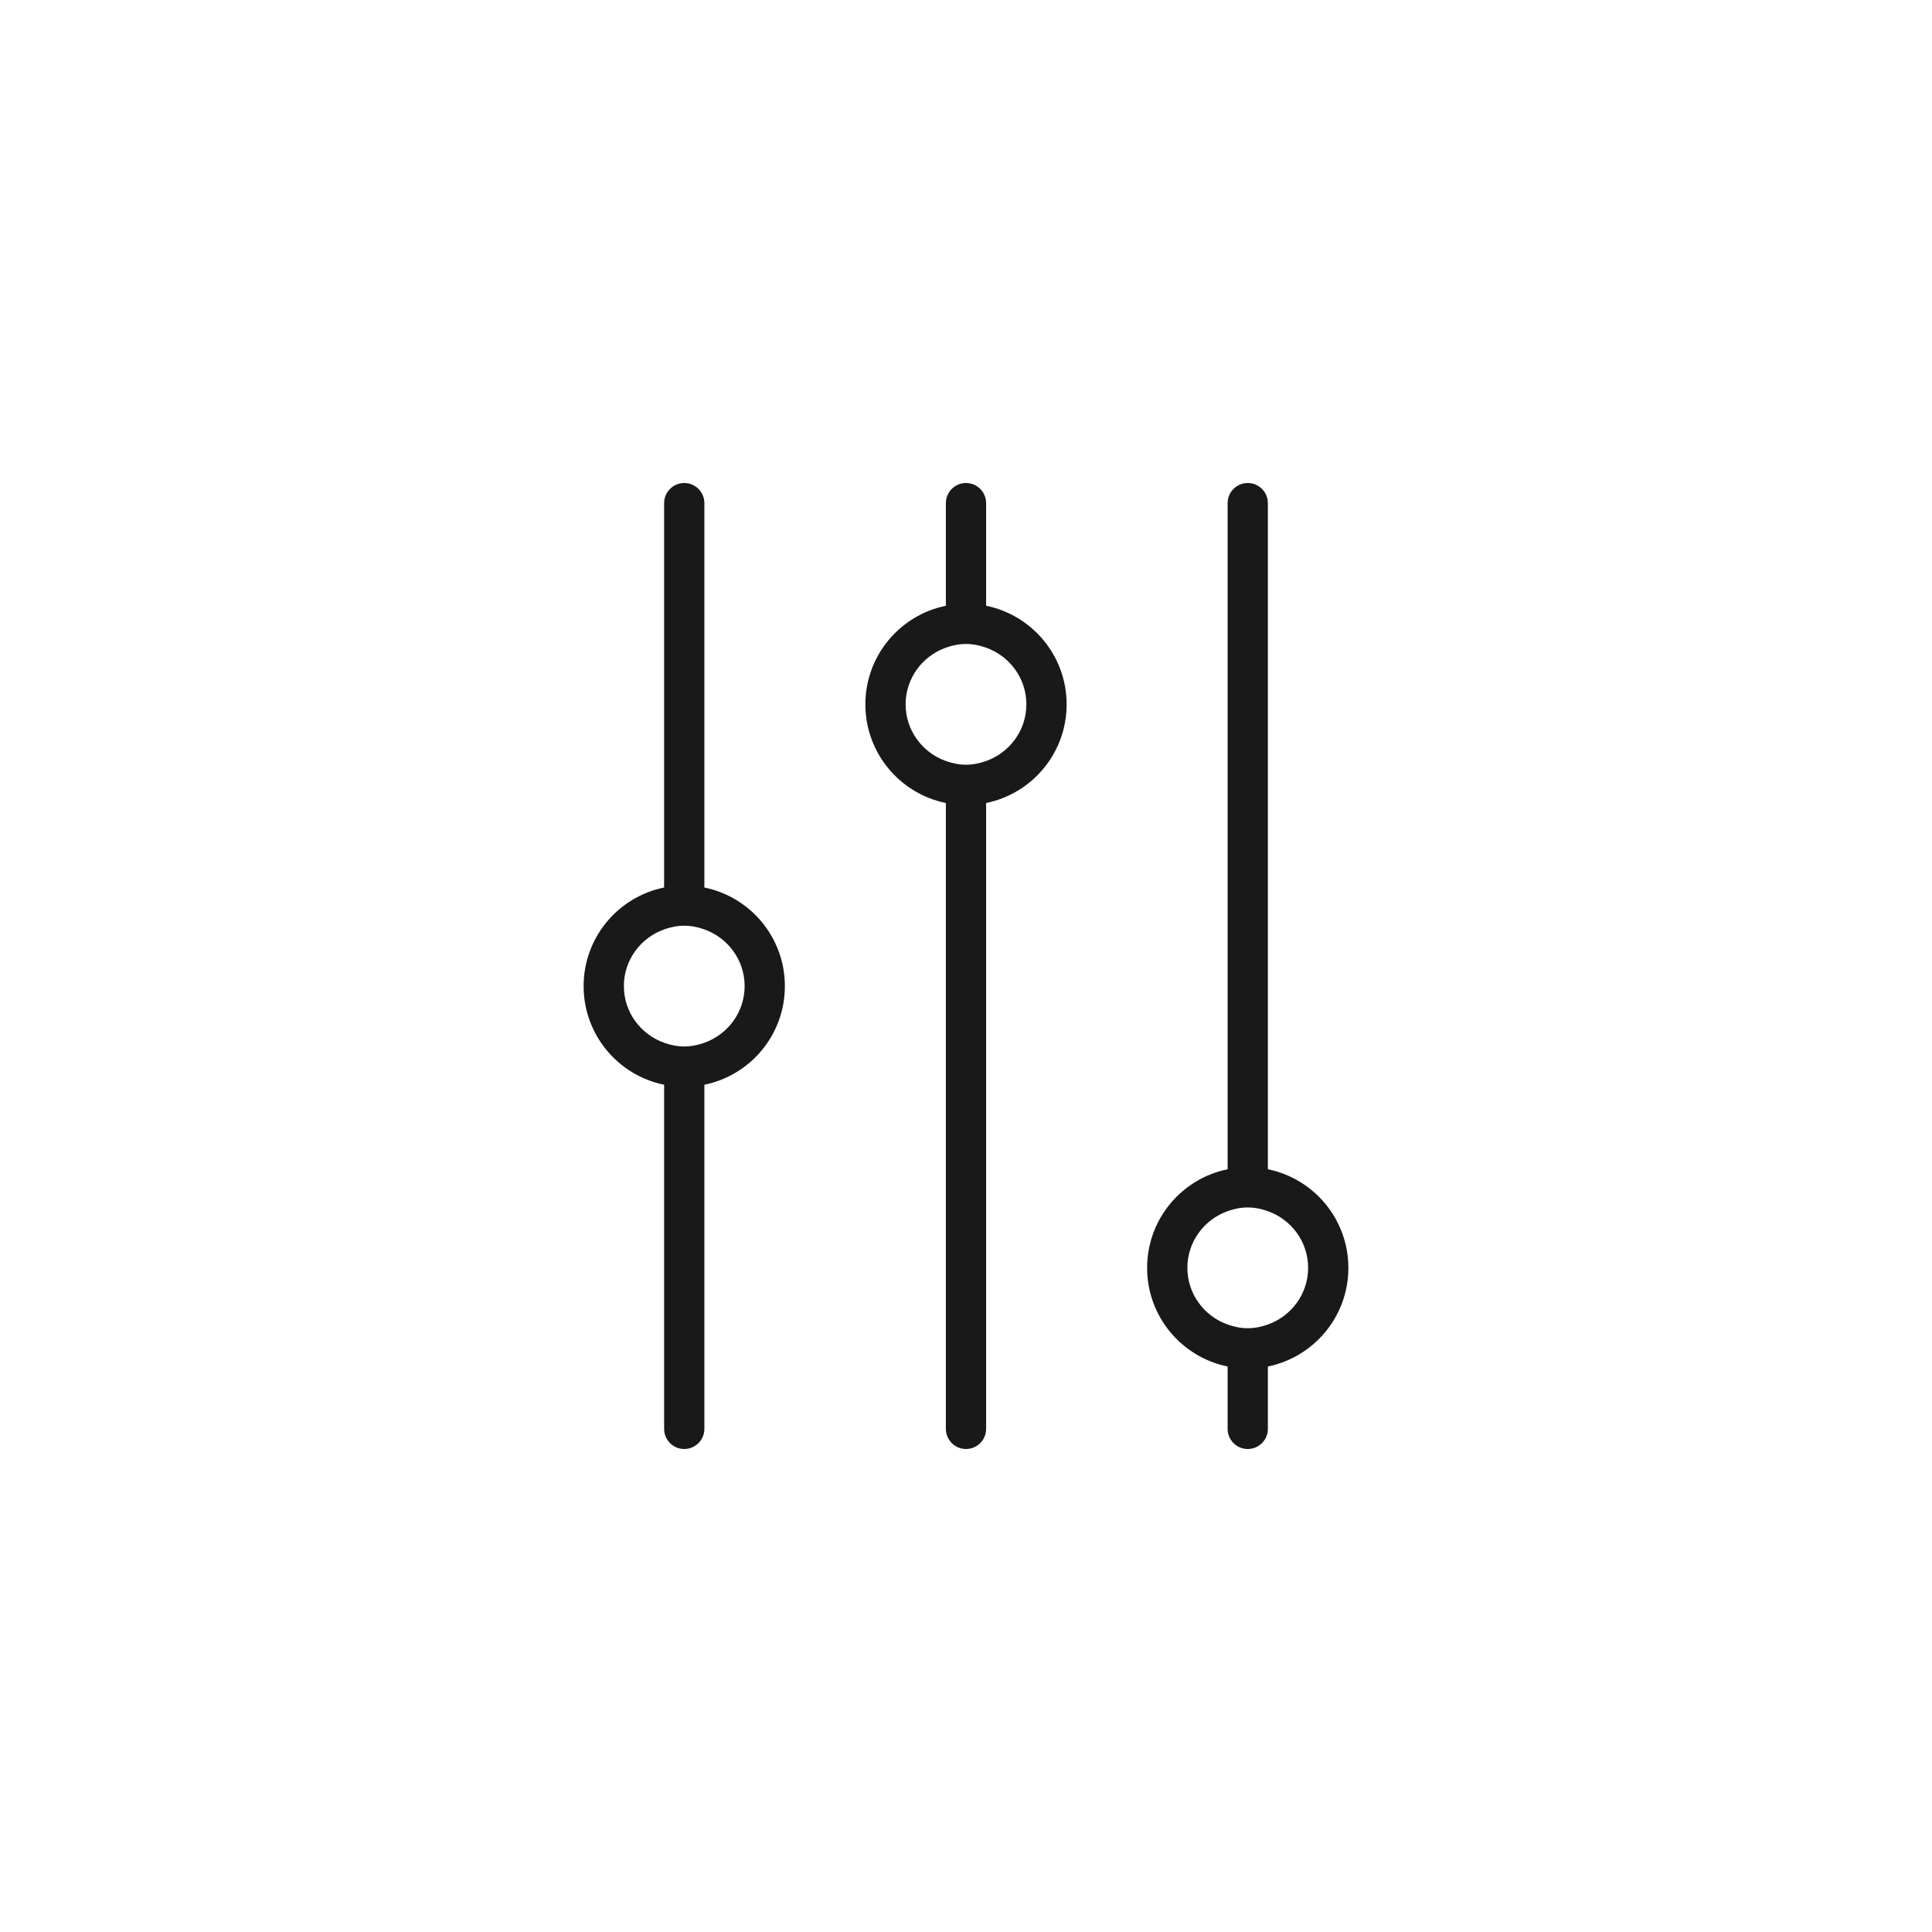
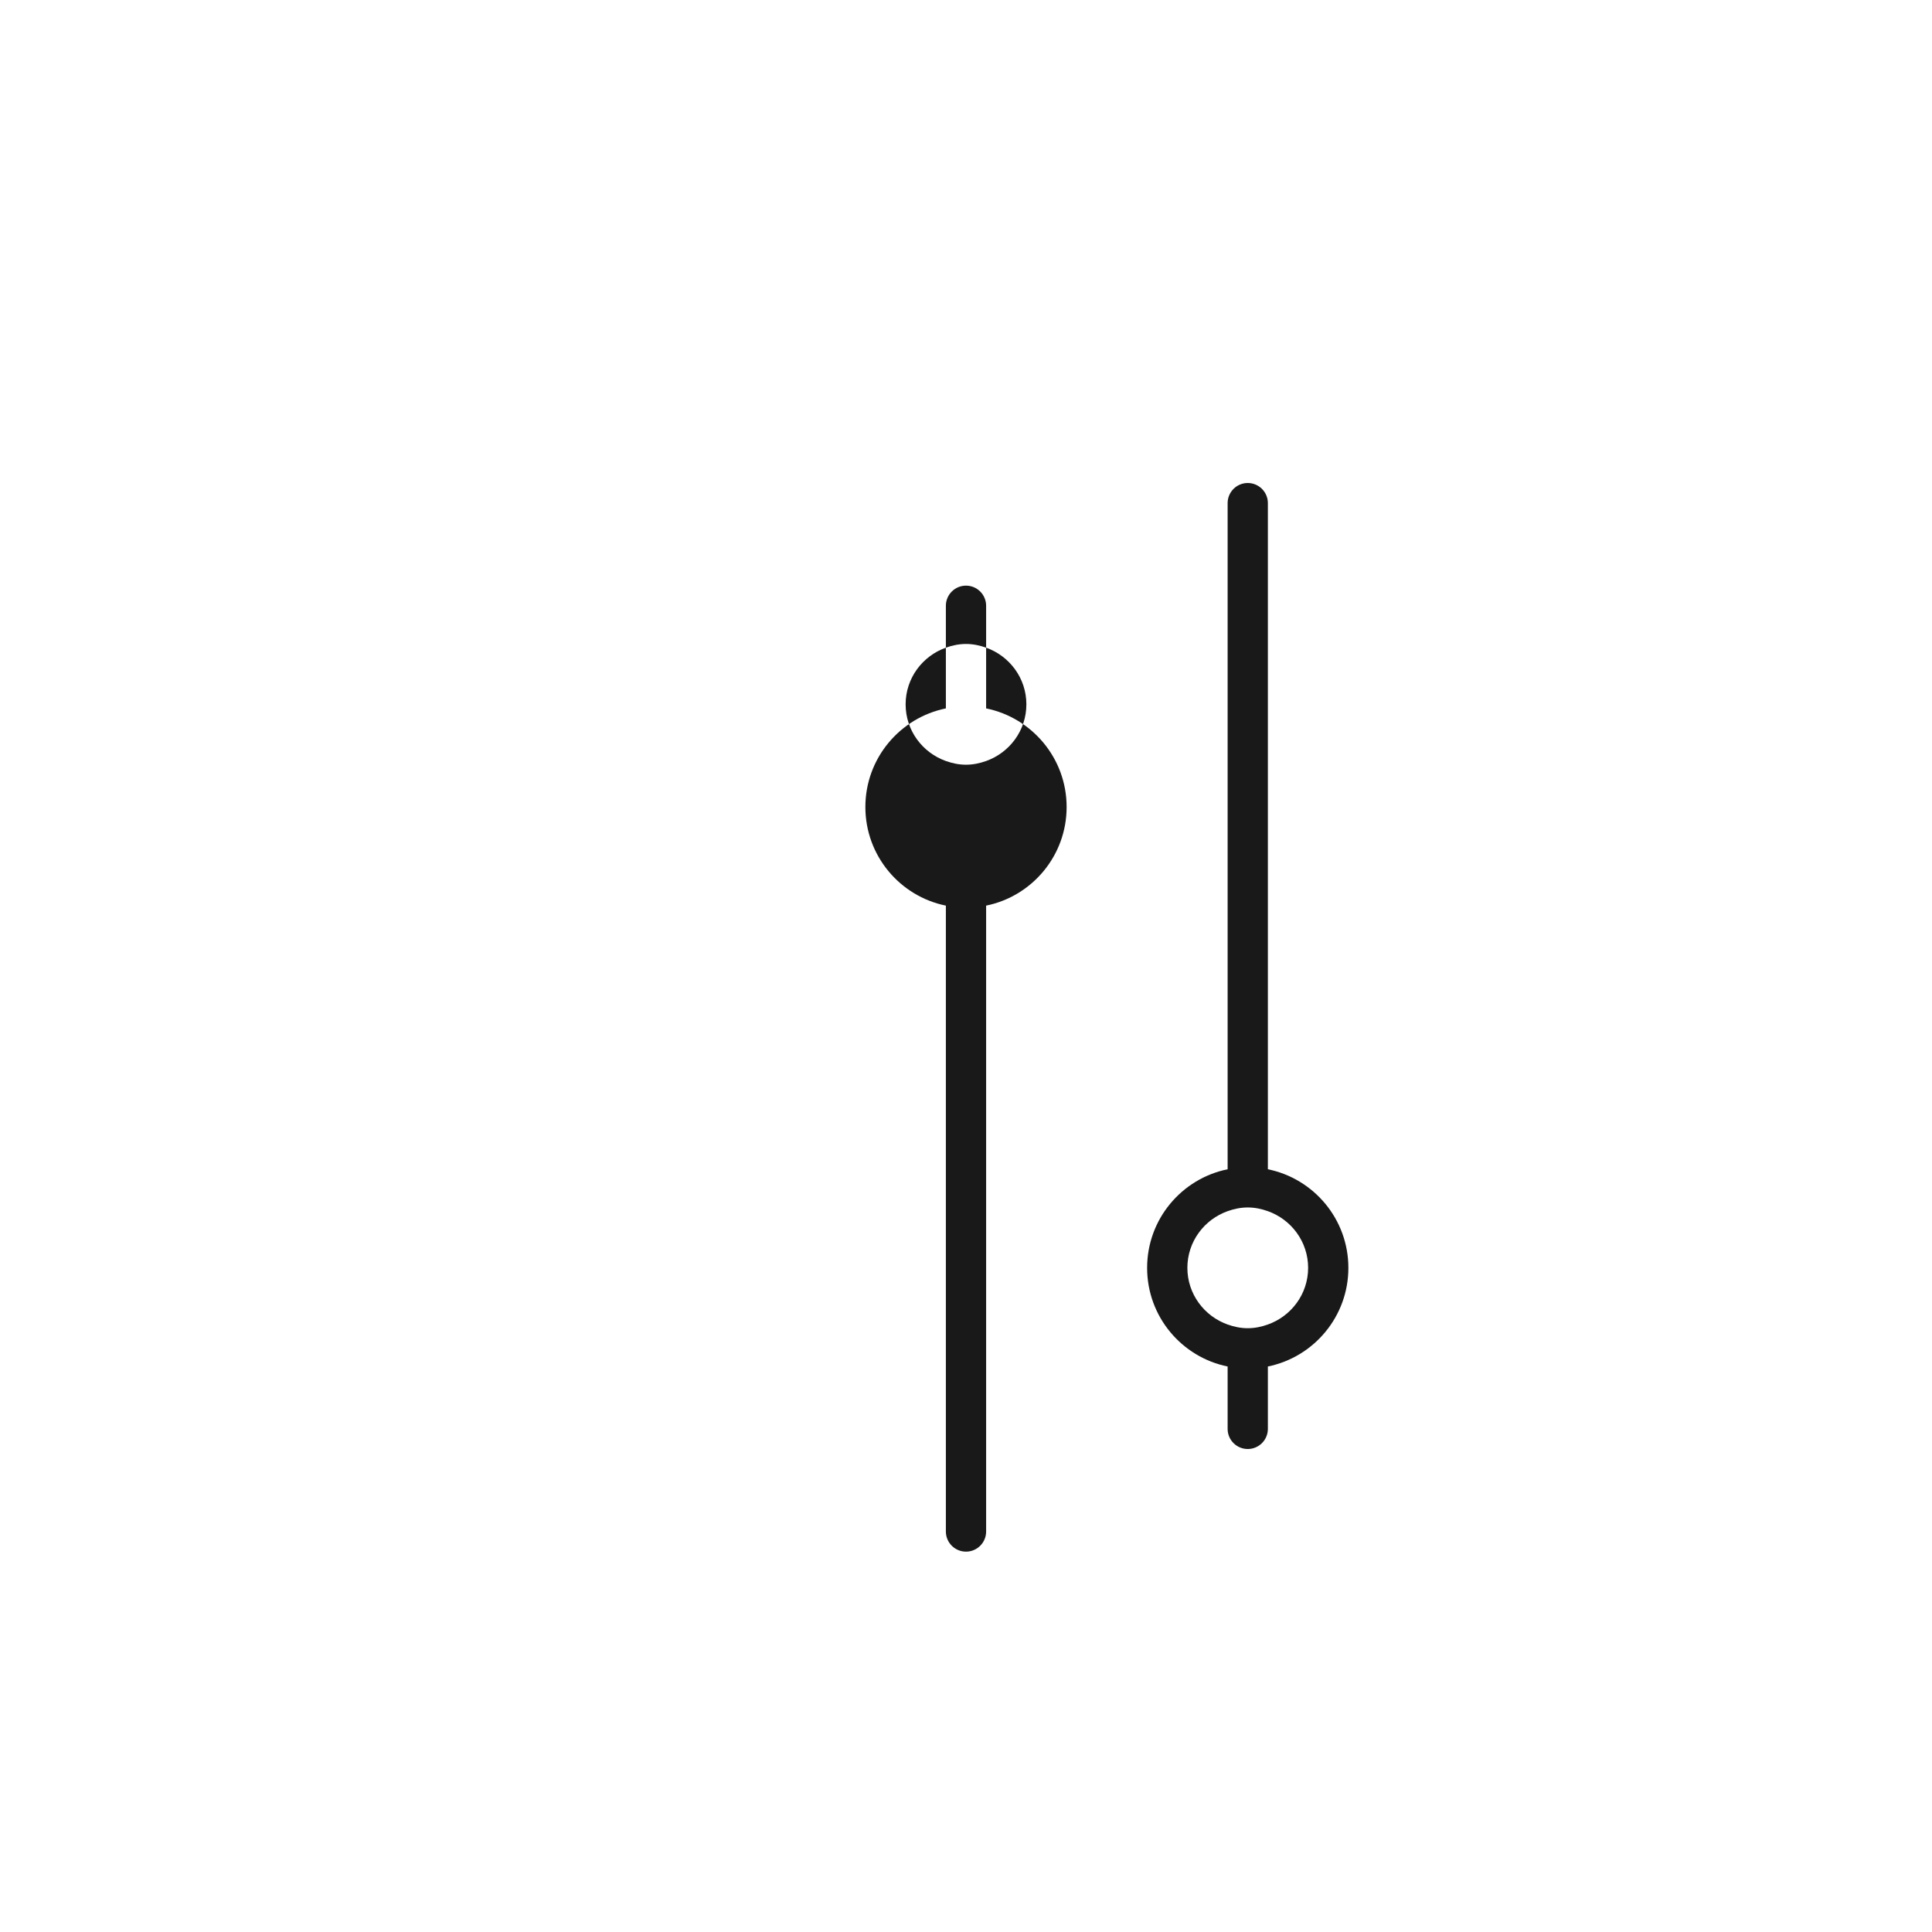
<svg xmlns="http://www.w3.org/2000/svg" id="_레이어_1" data-name="레이어 1" viewBox="0 0 48 48">
  <defs>
    <style>
      .cls-1 {
        fill: #191919;
        stroke-width: 0px;
      }
    </style>
  </defs>
-   <path class="cls-1" d="m17.5,22.05v-9.55c0-.276-.224-.5-.5-.5s-.5.224-.5.5v9.55c-1.141.232-2,1.24-2,2.45s.859,2.218,2,2.45v8.55c0,.276.224.5.5.5s.5-.224.5-.5v-8.55c1.141-.232,2-1.24,2-2.45s-.859-2.218-2-2.45Zm0,3.857c-.157.056-.324.092-.5.092s-.343-.036-.5-.092c-.581-.207-1-.757-1-1.408s.419-1.201,1-1.408c.157-.056.324-.092.5-.092s.343.036.5.092c.581.207,1,.757,1,1.408s-.419,1.201-1,1.408Z" />
-   <path class="cls-1" d="m24.5,15.05v-2.55c0-.276-.224-.5-.5-.5s-.5.224-.5.5v2.55c-1.141.232-2,1.24-2,2.45s.859,2.218,2,2.45v15.55c0,.276.224.5.5.5s.5-.224.5-.5v-15.55c1.141-.232,2-1.24,2-2.45s-.859-2.218-2-2.45Zm0,3.857c-.157.056-.324.092-.5.092s-.343-.036-.5-.092c-.581-.207-1-.757-1-1.408s.419-1.201,1-1.408c.157-.056.324-.092.5-.092s.343.036.5.092c.581.207,1,.757,1,1.408s-.419,1.201-1,1.408Z" />
+   <path class="cls-1" d="m24.5,15.05c0-.276-.224-.5-.5-.5s-.5.224-.5.5v2.55c-1.141.232-2,1.24-2,2.45s.859,2.218,2,2.45v15.55c0,.276.224.5.5.5s.5-.224.5-.5v-15.55c1.141-.232,2-1.24,2-2.45s-.859-2.218-2-2.45Zm0,3.857c-.157.056-.324.092-.5.092s-.343-.036-.5-.092c-.581-.207-1-.757-1-1.408s.419-1.201,1-1.408c.157-.056.324-.092.5-.092s.343.036.5.092c.581.207,1,.757,1,1.408s-.419,1.201-1,1.408Z" />
  <path class="cls-1" d="m31.5,29.05V12.5c0-.276-.224-.5-.5-.5s-.5.224-.5.5v16.55c-1.141.232-2,1.24-2,2.45s.859,2.218,2,2.45v1.55c0,.276.224.5.5.5s.5-.224.5-.5v-1.55c1.141-.232,2-1.24,2-2.45s-.859-2.218-2-2.45Zm0,3.857c-.157.056-.324.092-.5.092s-.343-.036-.5-.092c-.581-.207-1-.757-1-1.408s.419-1.201,1-1.408c.157-.056.324-.092.5-.092s.343.036.5.092c.581.207,1,.757,1,1.408s-.419,1.201-1,1.408Z" />
</svg>